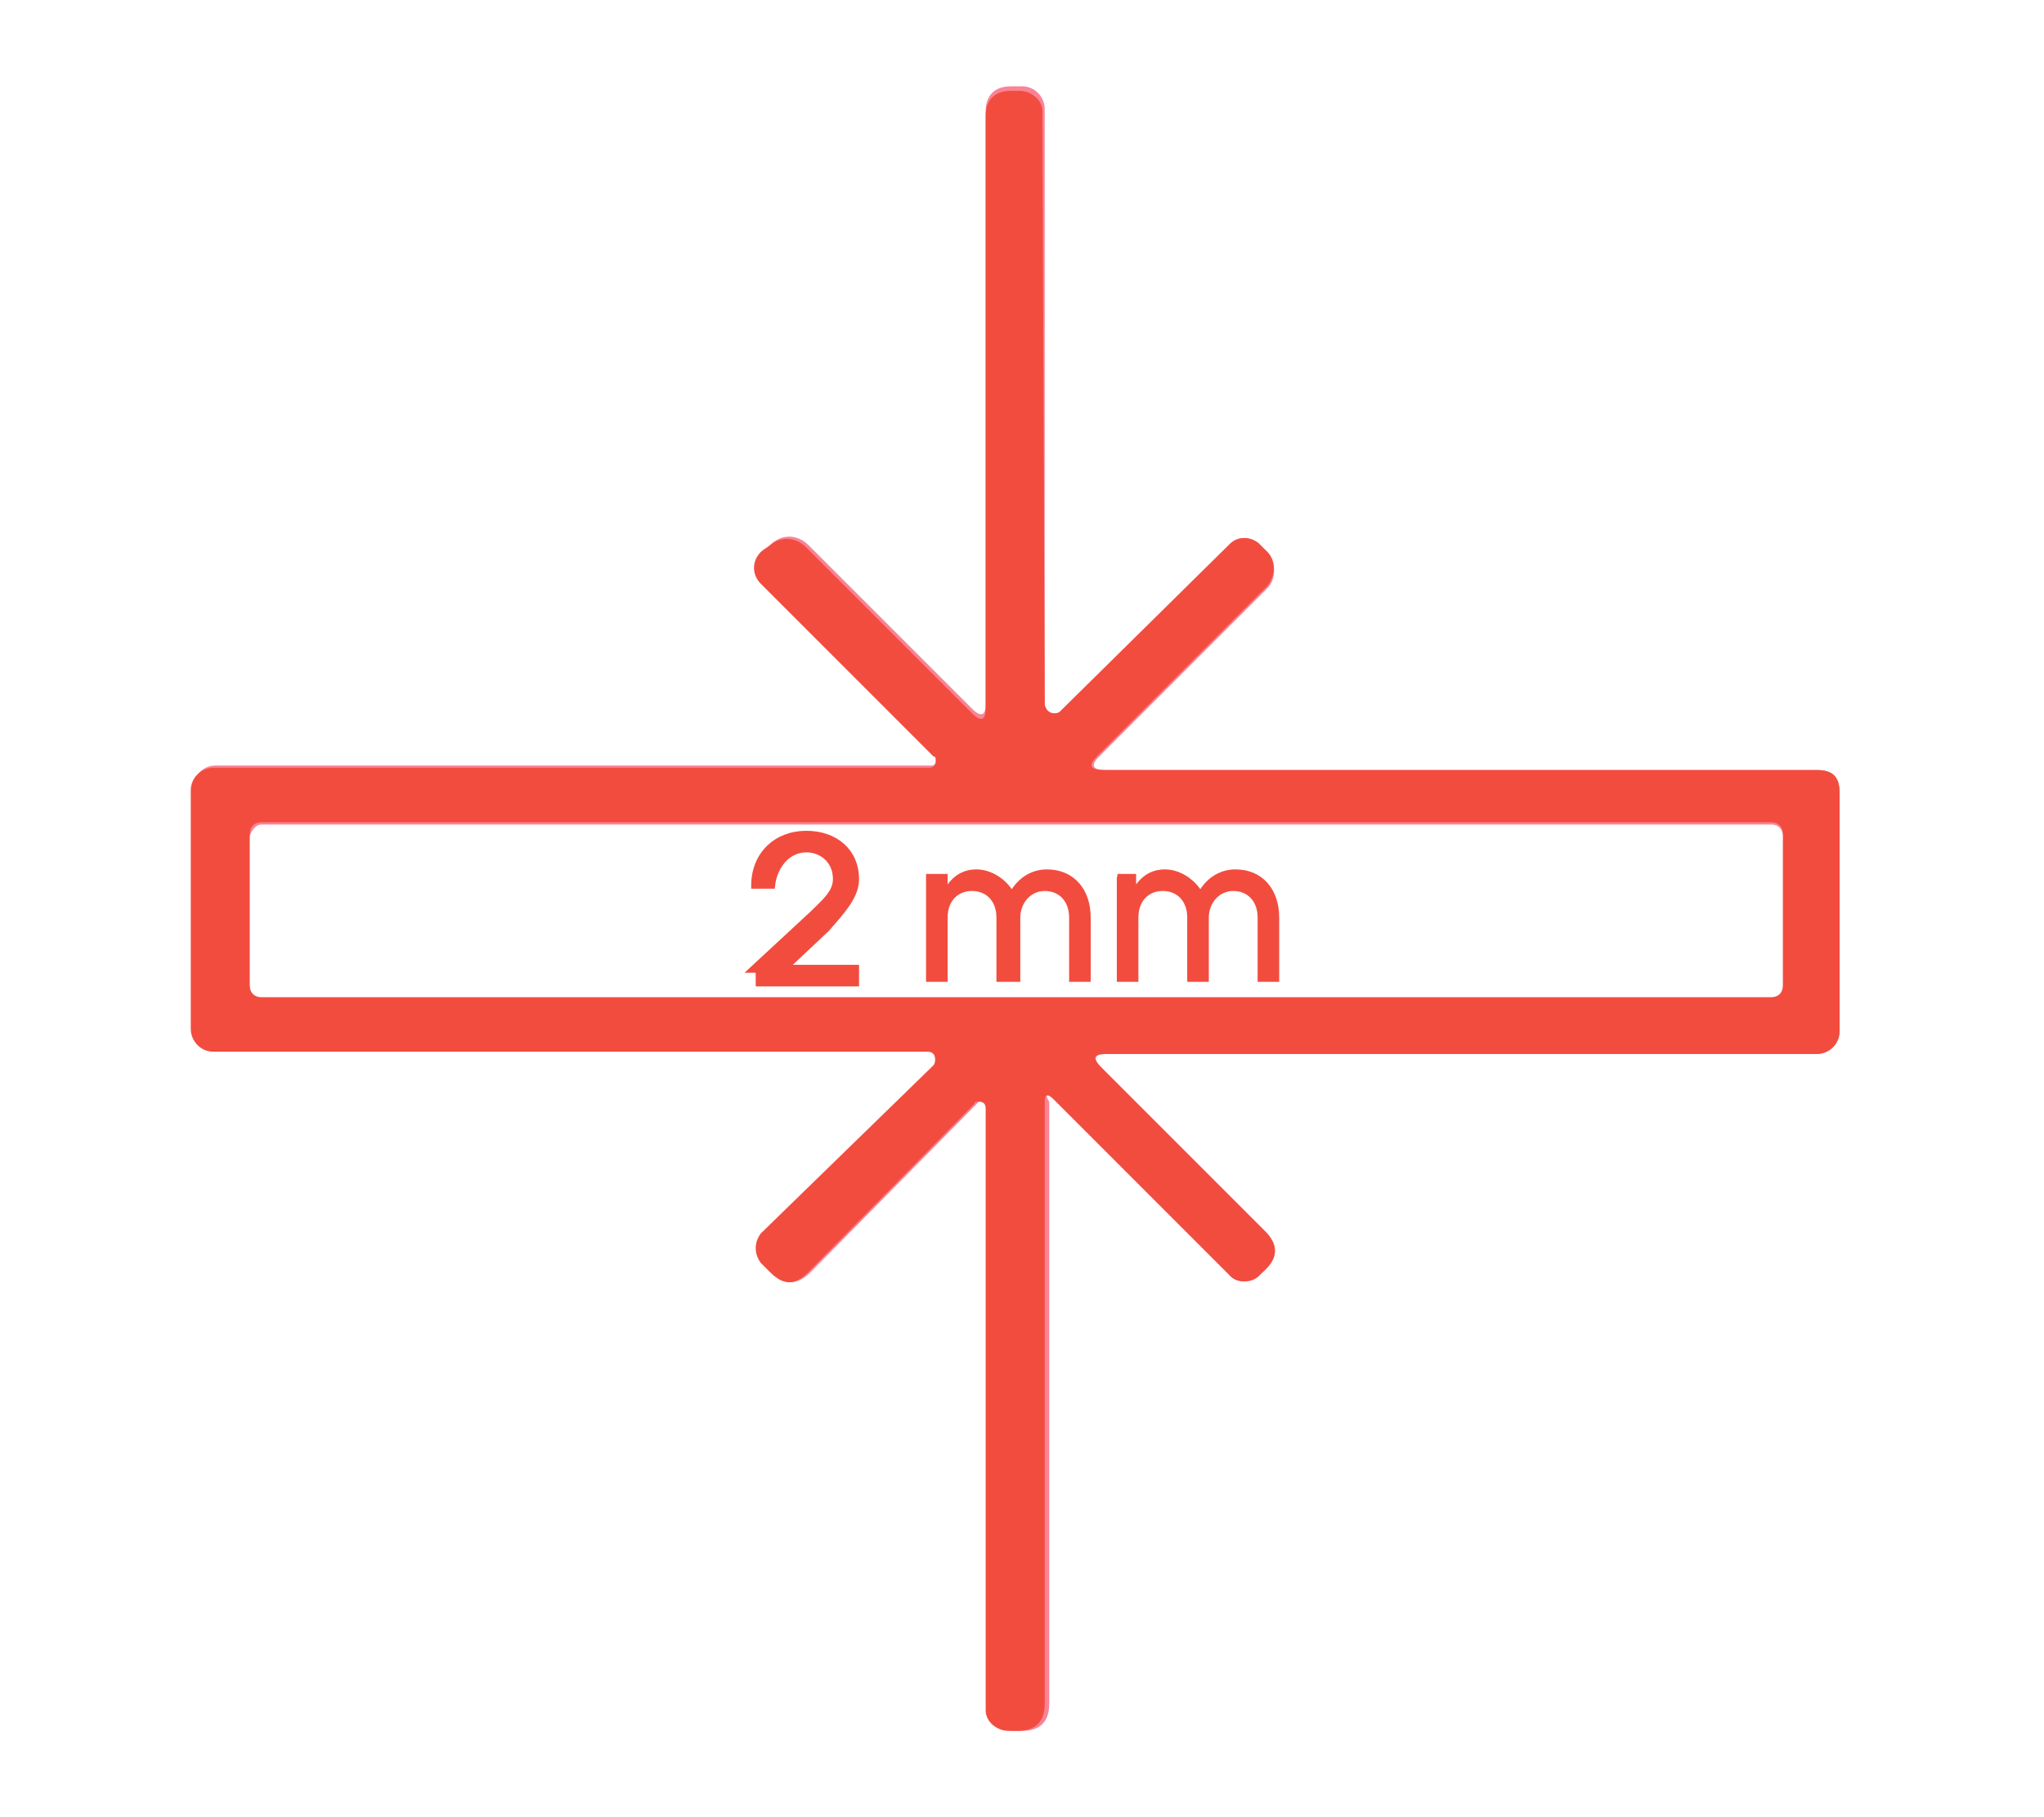
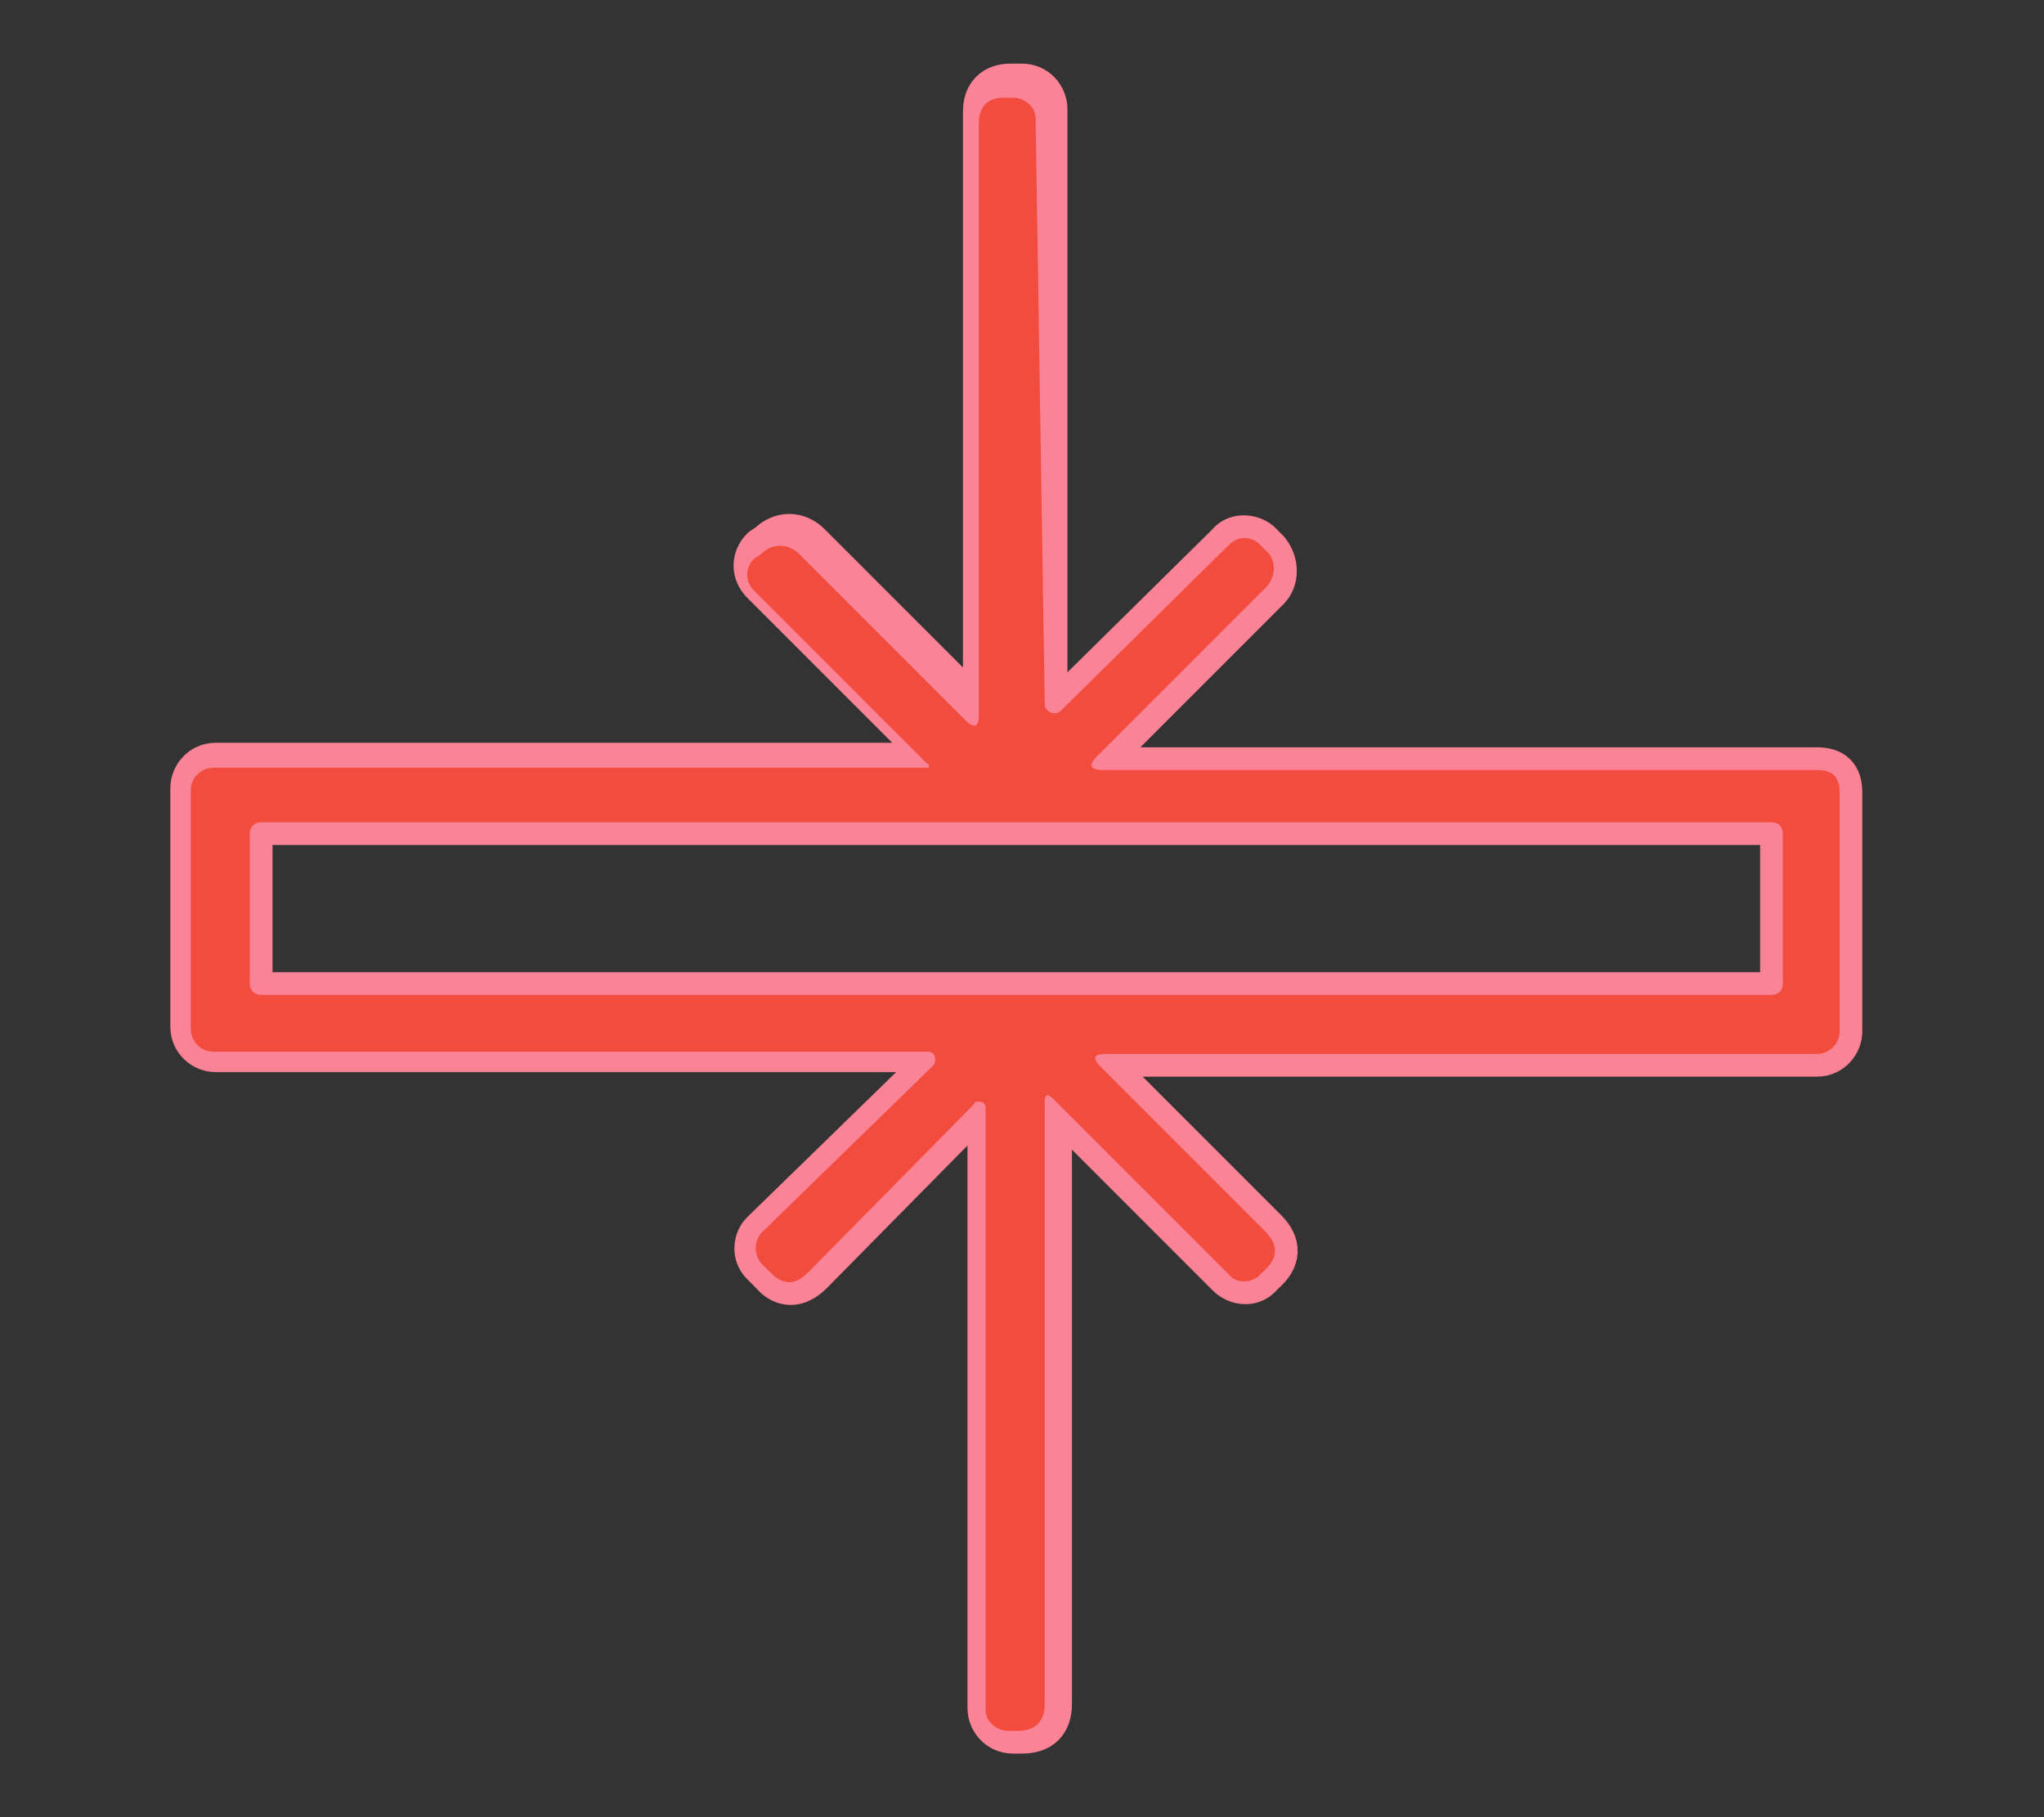
<svg xmlns="http://www.w3.org/2000/svg" id="Слой_1" x="0px" y="0px" viewBox="0 0 90 80" style="enable-background:new 0 0 90 80;" xml:space="preserve">
  <rect x="0" y="0" width="90" height="80" fill="#333333" stroke="none" />
  <style type="text/css"> .st0{fill:none;stroke:#FA8396;stroke-width:2;} .st1{fill:#FFFFFF;} .st2{fill:#F24C3F;} .st3{fill:#F24C3F;stroke:#F24C3F;stroke-width:0.25;stroke-miterlimit:10;} </style>
  <g>
    <path class="st0" d="M46.4,48.4l7.7,7.7c0.4,0.4,1,0.4,1.3,0.1l0.2-0.2 c0.7-0.6,0.7-1.2,0.1-1.8l-7.2-7.2c-0.4-0.4-0.3-0.6,0.2-0.6H80c0.6,0,1-0.5,1-1l0-10.5c0-0.7-0.3-1-1-1H48.7 c-0.6,0-0.7-0.2-0.3-0.6l7.4-7.4c0.4-0.4,0.4-1.1,0-1.6c0,0,0,0-0.1-0.1l-0.3-0.3c-0.4-0.3-1-0.3-1.3,0.1l-7.4,7.3 c-0.1,0.2-0.4,0.2-0.6,0C46.1,31.2,46,31.1,46,31l0-26.2c0-0.5-0.4-1-1-1c0,0,0,0-0.1,0l-0.4,0c-0.7,0-1.1,0.4-1.1,1.1l0,26.1 c0,0.5-0.2,0.6-0.6,0.2L35.6,24c-0.5-0.5-1.2-0.5-1.7,0c0,0,0,0,0,0l-0.3,0.2c-0.4,0.4-0.4,1,0,1.4l7.6,7.6c0.1,0.1,0.1,0.3,0,0.4 c-0.1,0.1-0.1,0.1-0.2,0.1l-31.5,0c-0.6,0-1,0.5-1,1l0,10.5c0,0.6,0.5,1,1,1h0l31.4,0c0.2,0,0.4,0.2,0.4,0.4c0,0.1,0,0.2-0.1,0.3 l-7.6,7.4c-0.3,0.3-0.4,0.9,0,1.3L34,56c0.5,0.6,1.1,0.6,1.7,0l7.4-7.5c0.1-0.1,0.3-0.1,0.4,0c0.1,0.1,0.1,0.1,0.1,0.2l0,26.5 c0,0.5,0.4,1,1,1c0,0,0,0,0,0l0.4,0c0.8,0,1.2-0.4,1.2-1.2l0-26.5C46,48.2,46.1,48.1,46.4,48.4" />
    <path class="st0" d="M78.5,36.7c0-0.3-0.2-0.5-0.5-0.5l0,0H11.5c-0.3,0-0.5,0.2-0.5,0.5v0v6.6 c0,0.3,0.2,0.5,0.5,0.5c0,0,0,0,0,0H78c0.3,0,0.5-0.2,0.5-0.5c0,0,0,0,0,0V36.7" />
  </g>
-   <path class="st1" d="M0,0h90v80H0V0z M46.4,48.4l7.7,7.7c0.4,0.4,1,0.4,1.3,0.1l0.2-0.2c0.7-0.6,0.7-1.2,0.1-1.8l-7.2-7.2 c-0.4-0.4-0.3-0.6,0.2-0.6H80c0.6,0,1-0.5,1-1l0-10.5c0-0.7-0.3-1-1-1H48.7c-0.6,0-0.7-0.2-0.3-0.6l7.4-7.4c0.4-0.4,0.4-1.1,0-1.6 c0,0,0,0-0.1-0.1l-0.3-0.3c-0.4-0.3-1-0.3-1.3,0.1l-7.4,7.3c-0.1,0.2-0.4,0.2-0.6,0C46.1,31.2,46,31.1,46,31l0-26.2c0-0.5-0.4-1-1-1 c0,0,0,0-0.1,0l-0.4,0c-0.7,0-1.1,0.4-1.1,1.1l0,26.1c0,0.5-0.2,0.6-0.6,0.2L35.6,24c-0.5-0.5-1.2-0.5-1.7,0c0,0,0,0,0,0l-0.3,0.2 c-0.4,0.4-0.4,1,0,1.4l7.6,7.6c0.1,0.1,0.1,0.3,0,0.4c-0.1,0.1-0.1,0.1-0.2,0.1l-31.5,0c-0.6,0-1,0.5-1,1l0,10.5c0,0.6,0.5,1,1,1h0 l31.4,0c0.2,0,0.4,0.2,0.4,0.4c0,0.1,0,0.2-0.1,0.3l-7.6,7.4c-0.3,0.3-0.4,0.9,0,1.3L34,56c0.5,0.6,1.1,0.6,1.7,0l7.4-7.5 c0.1-0.1,0.3-0.1,0.4,0c0.1,0.1,0.1,0.1,0.1,0.2l0,26.5c0,0.5,0.4,1,1,1c0,0,0,0,0,0l0.4,0c0.8,0,1.2-0.4,1.2-1.2l0-26.5 C46,48.2,46.1,48.1,46.4,48.4z" />
-   <path class="st2" d="M46,48.5l0,26.5c0,0.8-0.4,1.2-1.2,1.2l-0.4,0c-0.5,0-1-0.4-1-0.9c0,0,0,0,0,0l0-26.5c0-0.2-0.1-0.3-0.3-0.3 c-0.1,0-0.2,0-0.2,0.1L35.6,56c-0.6,0.6-1.1,0.6-1.7,0l-0.4-0.4c-0.3-0.4-0.3-0.9,0-1.3l7.6-7.4c0.1-0.1,0.1-0.4,0-0.5 c-0.1-0.1-0.2-0.1-0.3-0.1l-31.4,0c-0.6,0-1-0.5-1-1l0,0l0-10.5c0-0.6,0.5-1,1-1l31.5,0c0.2,0,0.3-0.1,0.3-0.3c0-0.1,0-0.2-0.1-0.2 l-7.6-7.6c-0.4-0.4-0.4-1,0-1.4l0.3-0.2c0.5-0.5,1.2-0.5,1.7,0c0,0,0,0,0,0l7.3,7.3c0.4,0.4,0.6,0.3,0.6-0.2l0-26.1 c0-0.7,0.4-1.1,1.1-1.1l0.4,0c0.5,0,1,0.4,1,0.9c0,0,0,0,0,0.1L46,31c0,0.2,0.2,0.4,0.4,0.4c0.1,0,0.2,0,0.3-0.1l7.4-7.3 c0.4-0.4,0.9-0.4,1.3-0.1l0.3,0.3c0.5,0.4,0.5,1.1,0.1,1.6c0,0,0,0-0.1,0.1l-7.4,7.4c-0.4,0.4-0.3,0.6,0.3,0.6H80c0.7,0,1,0.3,1,1 l0,10.5c0,0.6-0.5,1-1,1H48.7c-0.6,0-0.6,0.2-0.2,0.6l7.2,7.2c0.6,0.6,0.6,1.2-0.1,1.8l-0.2,0.2c-0.4,0.3-1,0.3-1.3-0.1l-7.7-7.7 C46.1,48.1,46,48.2,46,48.5z M78.5,36.7c0-0.3-0.2-0.5-0.5-0.5l0,0H11.5c-0.3,0-0.5,0.2-0.5,0.5v0v6.6c0,0.3,0.2,0.5,0.5,0.5 c0,0,0,0,0,0H78c0.3,0,0.5-0.2,0.5-0.5c0,0,0,0,0,0V36.7z" />
-   <path class="st1" d="M11.5,36.3H78c0.3,0,0.5,0.2,0.5,0.5v6.6c0,0.3-0.2,0.5-0.5,0.5H11.5c-0.3,0-0.5-0.2-0.5-0.5v-6.6 C11.1,36.5,11.3,36.3,11.5,36.3z" />
+   <path class="st2" d="M46,48.5l0,26.5c0,0.8-0.4,1.2-1.2,1.2l-0.4,0c-0.5,0-1-0.4-1-0.9c0,0,0,0,0,0l0-26.5c0-0.2-0.1-0.3-0.3-0.3 c-0.1,0-0.2,0-0.2,0.1L35.6,56c-0.6,0.6-1.1,0.6-1.7,0l-0.4-0.4c-0.3-0.4-0.3-0.9,0-1.3l7.6-7.4c0.1-0.1,0.1-0.4,0-0.5 c-0.1-0.1-0.2-0.1-0.3-0.1l-31.4,0c-0.6,0-1-0.5-1-1l0,0l0-10.5c0-0.6,0.5-1,1-1l31.5,0c0-0.1,0-0.2-0.1-0.2 l-7.6-7.6c-0.4-0.4-0.4-1,0-1.4l0.3-0.2c0.5-0.5,1.2-0.5,1.7,0c0,0,0,0,0,0l7.3,7.3c0.4,0.4,0.6,0.3,0.6-0.2l0-26.1 c0-0.7,0.4-1.1,1.1-1.1l0.4,0c0.5,0,1,0.4,1,0.9c0,0,0,0,0,0.1L46,31c0,0.2,0.2,0.4,0.4,0.4c0.1,0,0.2,0,0.3-0.1l7.4-7.3 c0.4-0.4,0.9-0.4,1.3-0.1l0.3,0.3c0.5,0.4,0.5,1.1,0.1,1.6c0,0,0,0-0.1,0.1l-7.4,7.4c-0.4,0.4-0.3,0.6,0.3,0.6H80c0.7,0,1,0.3,1,1 l0,10.5c0,0.6-0.5,1-1,1H48.7c-0.6,0-0.6,0.2-0.2,0.6l7.2,7.2c0.6,0.6,0.6,1.2-0.1,1.8l-0.2,0.2c-0.4,0.3-1,0.3-1.3-0.1l-7.7-7.7 C46.1,48.1,46,48.2,46,48.5z M78.5,36.7c0-0.3-0.2-0.5-0.5-0.5l0,0H11.5c-0.3,0-0.5,0.2-0.5,0.5v0v6.6c0,0.3,0.2,0.5,0.5,0.5 c0,0,0,0,0,0H78c0.3,0,0.5-0.2,0.5-0.5c0,0,0,0,0,0V36.7z" />
  <g>
    <g>
-       <path class="st3" d="M33.1,42.7l2.7-2.5c0.5-0.5,1-0.9,1-1.5c0-0.8-0.6-1.3-1.3-1.3c-0.8,0-1.4,0.7-1.5,1.6h-0.8 c0-1.4,1-2.3,2.3-2.3c1.3,0,2.2,0.8,2.2,2c0,0.7-0.5,1.3-1.3,2.2l-1.7,1.6v0.1h3v0.7h-4.3V42.7z" />
-       <path class="st3" d="M40.9,38.6h0.7v0.6h0.1c0.3-0.5,0.7-0.8,1.3-0.8c0.6,0,1.2,0.4,1.5,0.9h0.1c0.3-0.5,0.8-0.9,1.5-0.9 c1.1,0,1.8,0.8,1.8,2v2.7h-0.7v-2.7c0-0.8-0.5-1.3-1.2-1.3c-0.7,0-1.2,0.6-1.2,1.3v2.7H44v-2.7c0-0.8-0.5-1.3-1.2-1.3 c-0.7,0-1.2,0.5-1.2,1.3v2.7h-0.7V38.6z" />
-       <path class="st3" d="M49.2,38.6h0.7v0.6H50c0.3-0.5,0.7-0.8,1.3-0.8c0.6,0,1.2,0.4,1.5,0.9h0.1c0.3-0.5,0.8-0.9,1.5-0.9 c1.1,0,1.8,0.8,1.8,2v2.7h-0.7v-2.7c0-0.8-0.5-1.3-1.2-1.3c-0.7,0-1.2,0.6-1.2,1.3v2.7h-0.7v-2.7c0-0.8-0.5-1.3-1.2-1.3 c-0.7,0-1.2,0.5-1.2,1.3v2.7h-0.7V38.6z" />
-     </g>
+       </g>
  </g>
</svg>